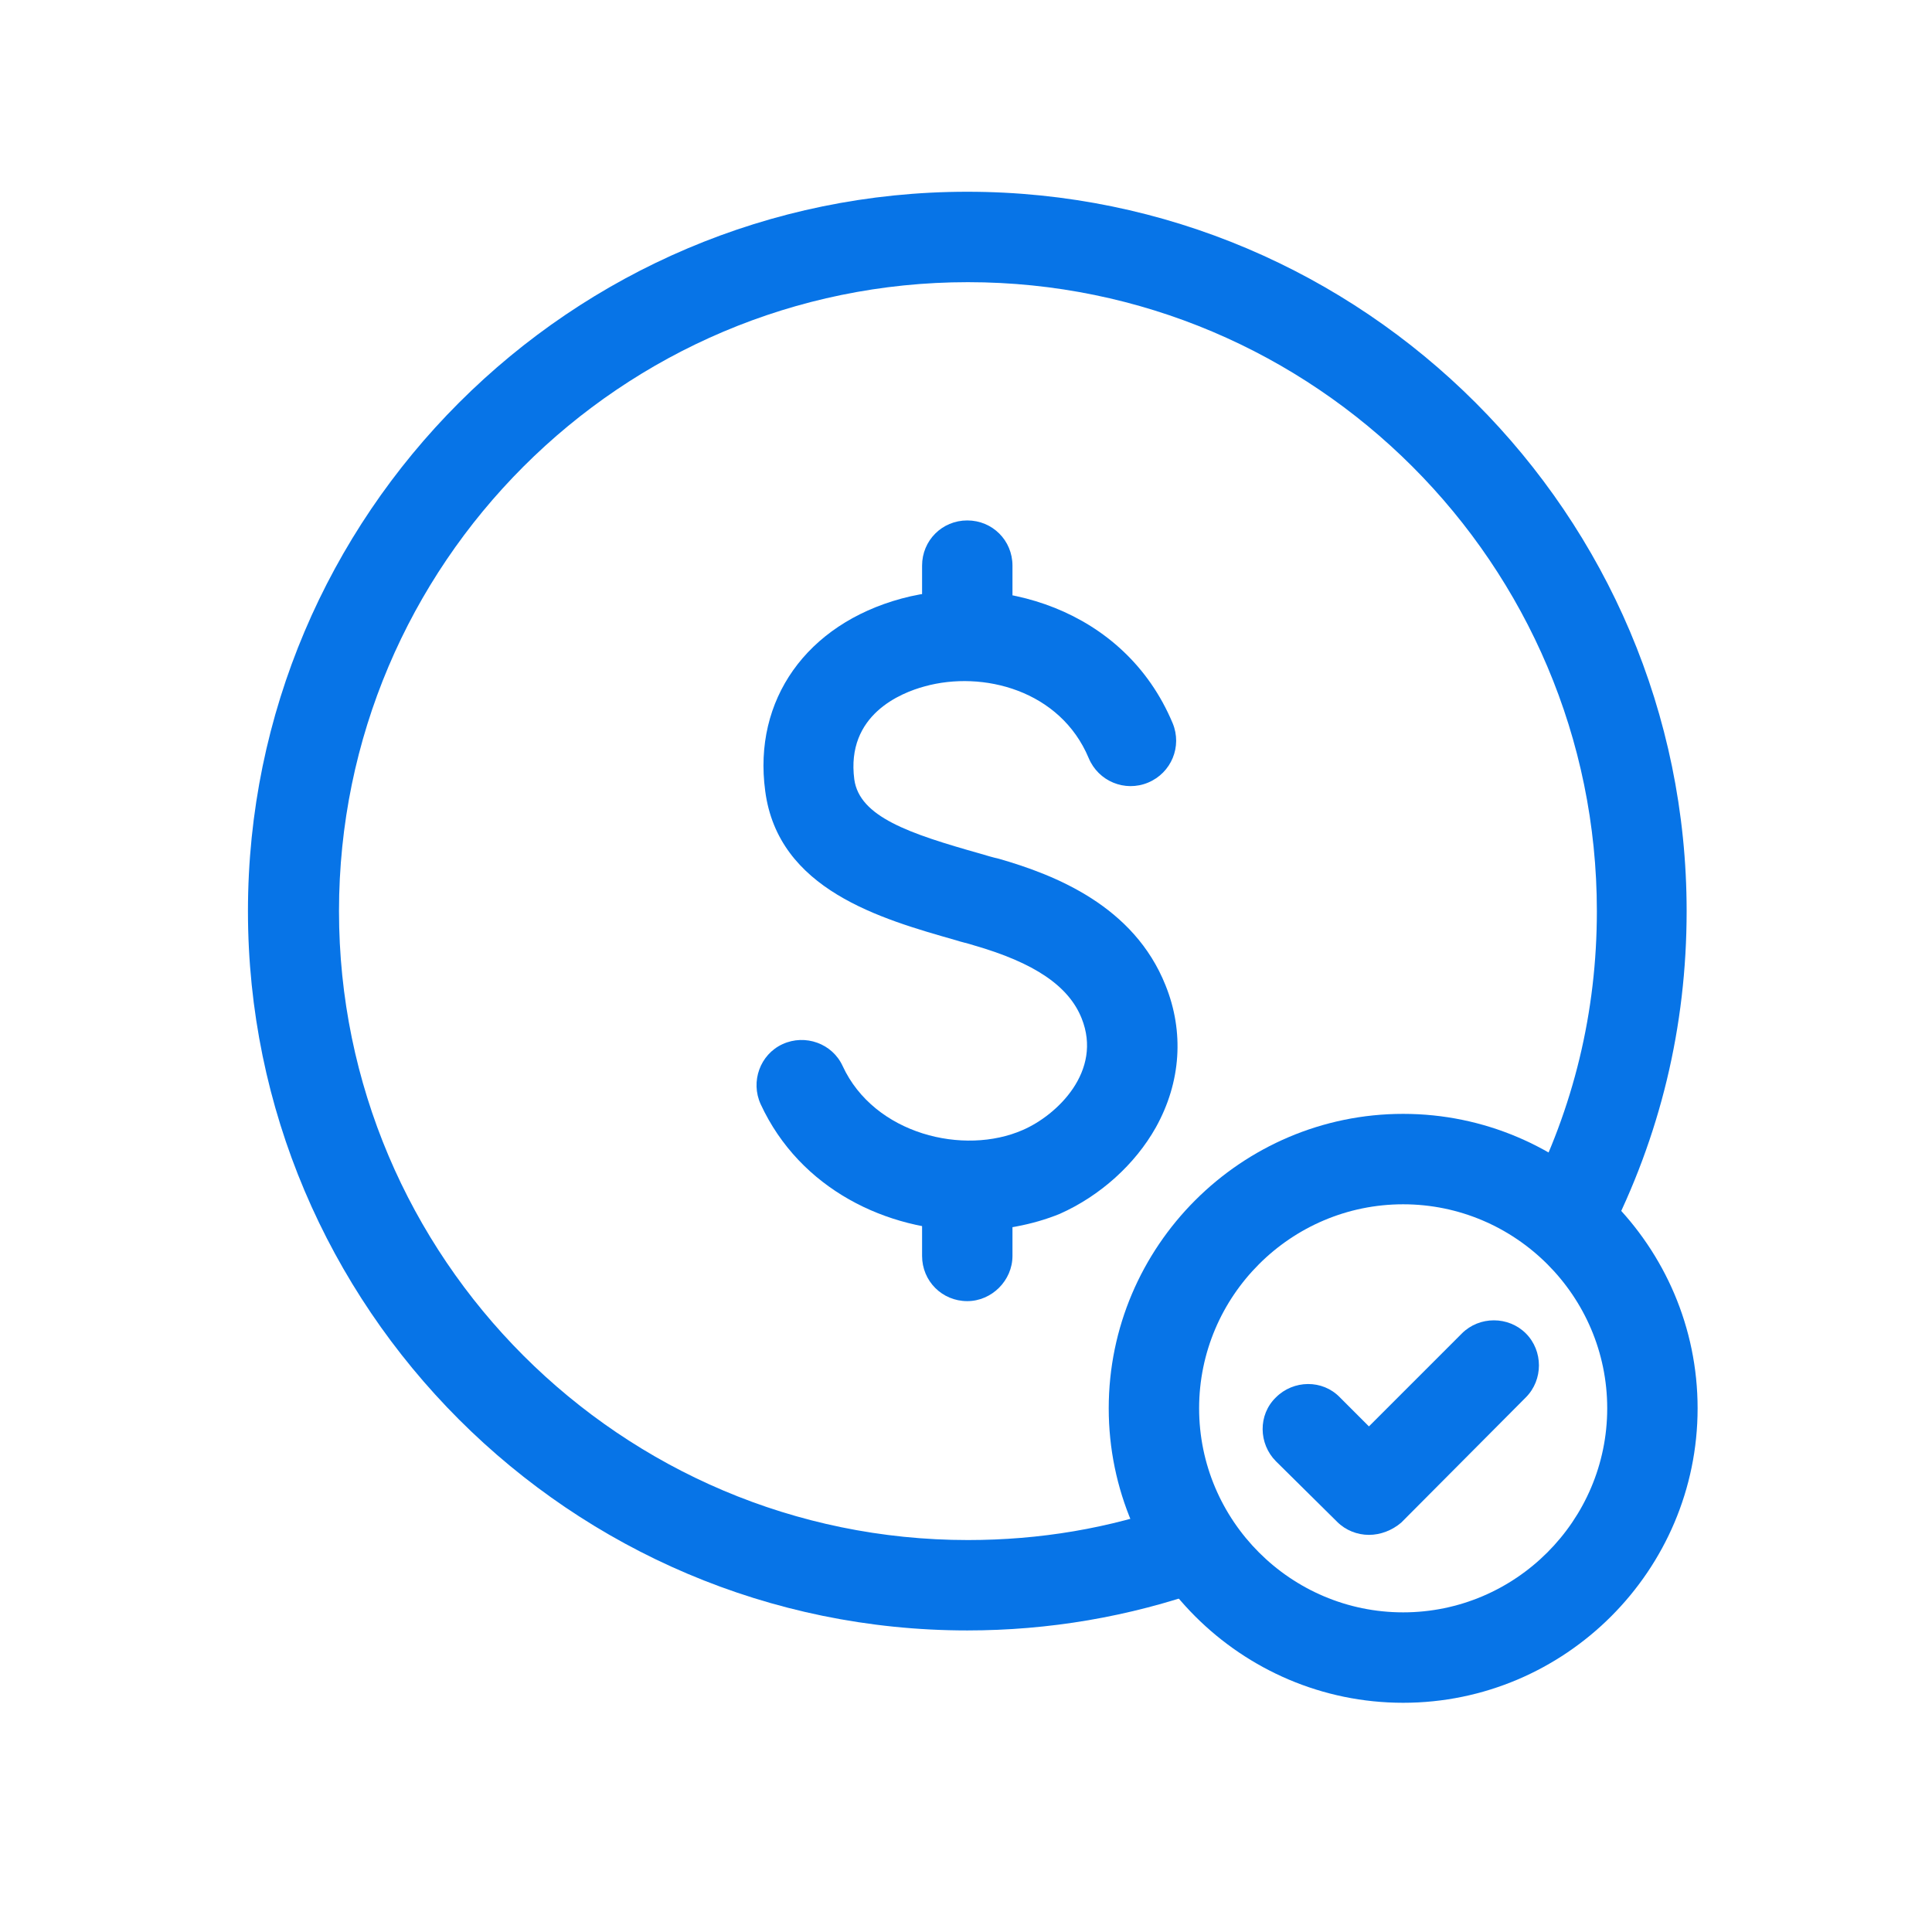
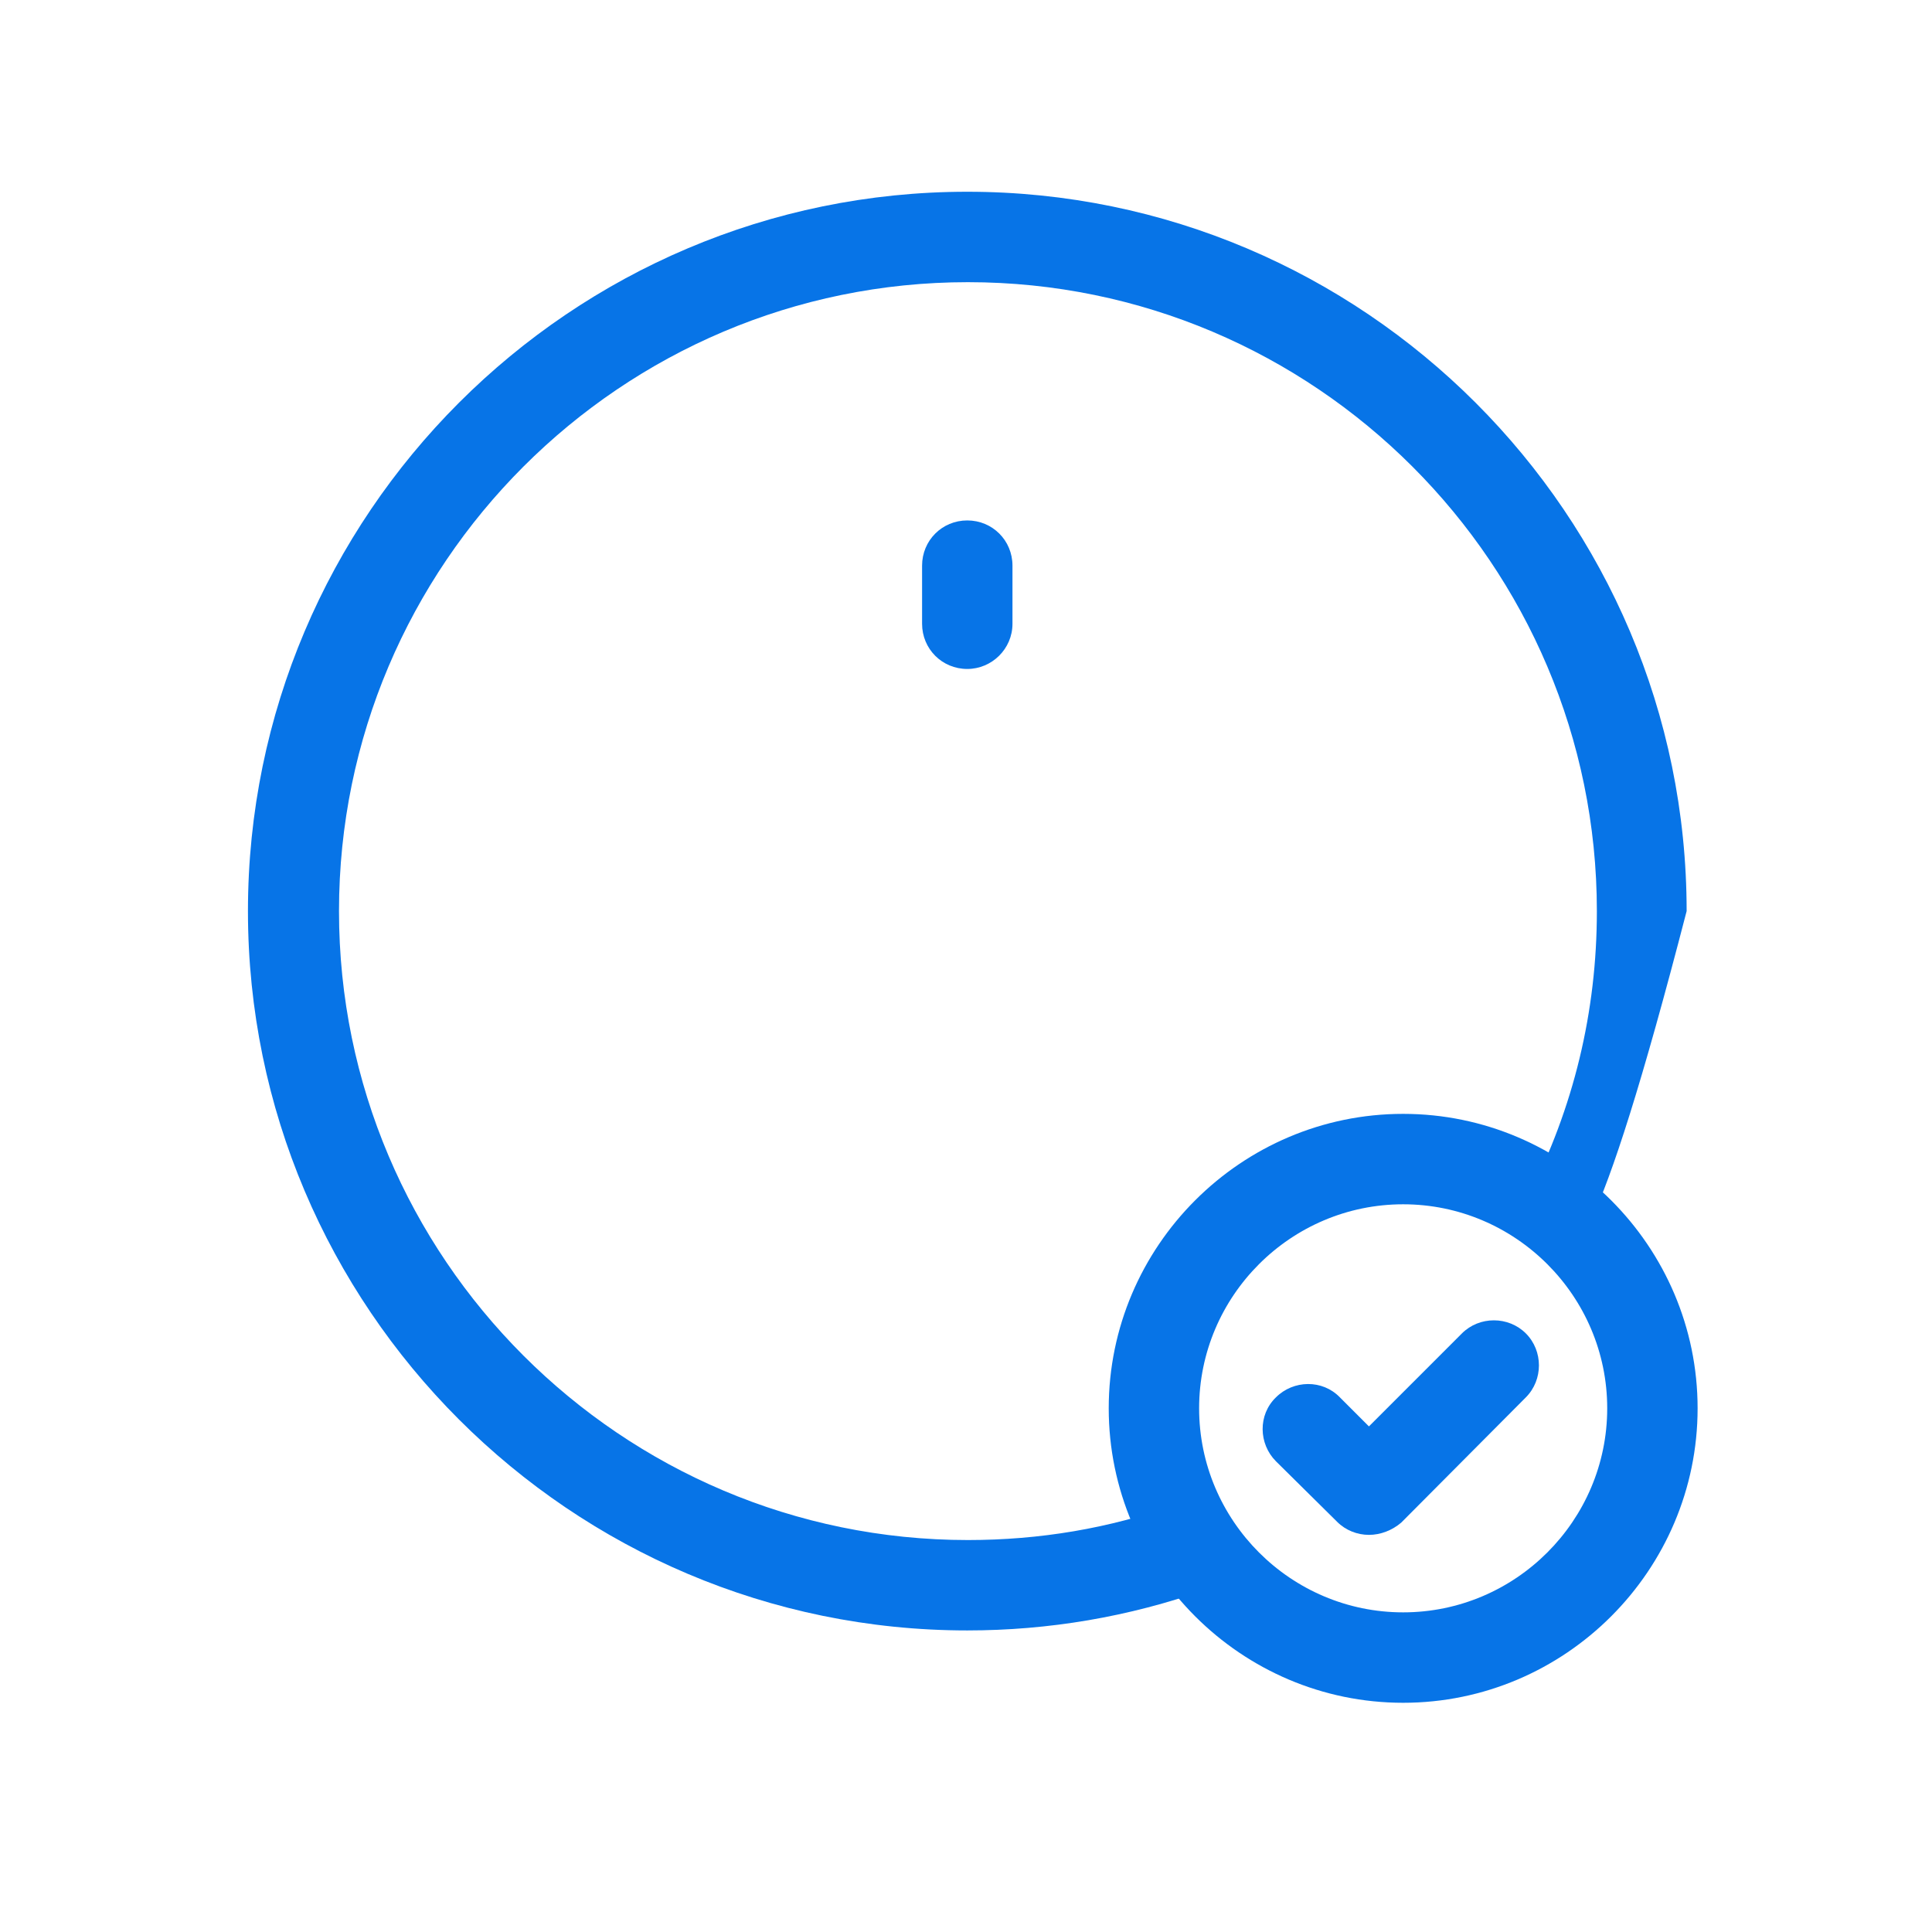
<svg xmlns="http://www.w3.org/2000/svg" width="56" height="56" viewBox="0 0 56 56" fill="none">
-   <path d="M28.037 47.259C16.545 47.259 7.187 37.901 7.187 26.409C7.187 14.917 16.545 5.558 28.037 5.558C39.529 5.558 48.888 14.917 48.888 26.409C48.888 29.759 48.12 32.941 46.604 35.898C46.267 36.534 45.481 36.796 44.845 36.459C44.208 36.122 43.946 35.336 44.283 34.7C45.612 32.117 46.286 29.328 46.286 26.409C46.286 16.358 38.107 8.179 28.056 8.179C18.005 8.179 9.826 16.358 9.826 26.409C9.826 36.459 18.005 44.639 28.056 44.639C30.134 44.639 32.155 44.302 34.083 43.609C34.757 43.366 35.505 43.721 35.749 44.414C35.992 45.088 35.636 45.836 34.944 46.08C32.717 46.866 30.396 47.259 28.037 47.259Z" fill="#0774E7" />
-   <path d="M28.113 35.673C25.717 35.673 23.19 34.475 22.048 32.005C21.749 31.349 22.03 30.564 22.685 30.264C23.34 29.965 24.126 30.245 24.425 30.9C25.343 32.884 27.944 33.502 29.647 32.753C30.639 32.323 31.968 31.05 31.351 29.515C30.976 28.579 29.984 27.906 28.225 27.4C28.056 27.344 27.869 27.307 27.701 27.251C25.53 26.633 22.554 25.791 22.18 22.927C21.824 20.288 23.377 18.098 26.129 17.35C28.899 16.601 32.586 17.612 33.99 20.962C34.27 21.636 33.952 22.403 33.278 22.684C32.605 22.965 31.837 22.646 31.556 21.973C30.733 20.007 28.487 19.427 26.802 19.895C26.11 20.082 24.519 20.719 24.762 22.59C24.912 23.676 26.353 24.162 28.412 24.743C28.599 24.799 28.787 24.855 28.955 24.892C30.583 25.36 32.867 26.259 33.784 28.561C34.327 29.908 34.233 31.368 33.503 32.678C32.904 33.745 31.893 34.662 30.714 35.186C29.928 35.505 29.03 35.673 28.113 35.673Z" fill="#0774E7" />
+   <path d="M28.037 47.259C16.545 47.259 7.187 37.901 7.187 26.409C7.187 14.917 16.545 5.558 28.037 5.558C39.529 5.558 48.888 14.917 48.888 26.409C46.267 36.534 45.481 36.796 44.845 36.459C44.208 36.122 43.946 35.336 44.283 34.7C45.612 32.117 46.286 29.328 46.286 26.409C46.286 16.358 38.107 8.179 28.056 8.179C18.005 8.179 9.826 16.358 9.826 26.409C9.826 36.459 18.005 44.639 28.056 44.639C30.134 44.639 32.155 44.302 34.083 43.609C34.757 43.366 35.505 43.721 35.749 44.414C35.992 45.088 35.636 45.836 34.944 46.08C32.717 46.866 30.396 47.259 28.037 47.259Z" fill="#0774E7" />
  <path d="M28.037 19.39C27.307 19.39 26.727 18.81 26.727 18.08V16.395C26.727 15.665 27.307 15.085 28.037 15.085C28.767 15.085 29.347 15.665 29.347 16.395V18.08C29.347 18.81 28.748 19.39 28.037 19.39Z" fill="#0774E7" />
-   <path d="M28.037 37.714C27.307 37.714 26.727 37.133 26.727 36.403V34.719C26.727 33.989 27.307 33.409 28.037 33.409C28.767 33.409 29.347 33.989 29.347 34.719V36.403C29.347 37.115 28.748 37.714 28.037 37.714Z" fill="#0774E7" />
  <path d="M40.671 49.356C35.974 49.356 32.137 45.519 32.137 40.821C32.137 36.123 35.974 32.286 40.671 32.286C45.369 32.286 49.206 36.123 49.206 40.821C49.206 45.519 45.369 49.356 40.671 49.356ZM40.671 34.907C37.415 34.907 34.757 37.564 34.757 40.821C34.757 44.078 37.415 46.735 40.671 46.735C43.928 46.735 46.586 44.078 46.586 40.821C46.586 37.564 43.928 34.907 40.671 34.907Z" fill="#0774E7" />
  <path d="M39.679 44.489C39.343 44.489 39.006 44.358 38.762 44.115L36.984 42.356C36.479 41.85 36.46 41.008 36.984 40.503C37.49 39.997 38.332 39.979 38.837 40.503L39.679 41.345L42.374 38.65C42.88 38.144 43.722 38.144 44.228 38.65C44.733 39.155 44.733 39.997 44.228 40.503L40.615 44.134C40.353 44.358 40.016 44.489 39.679 44.489Z" fill="#0774E7" />
</svg>